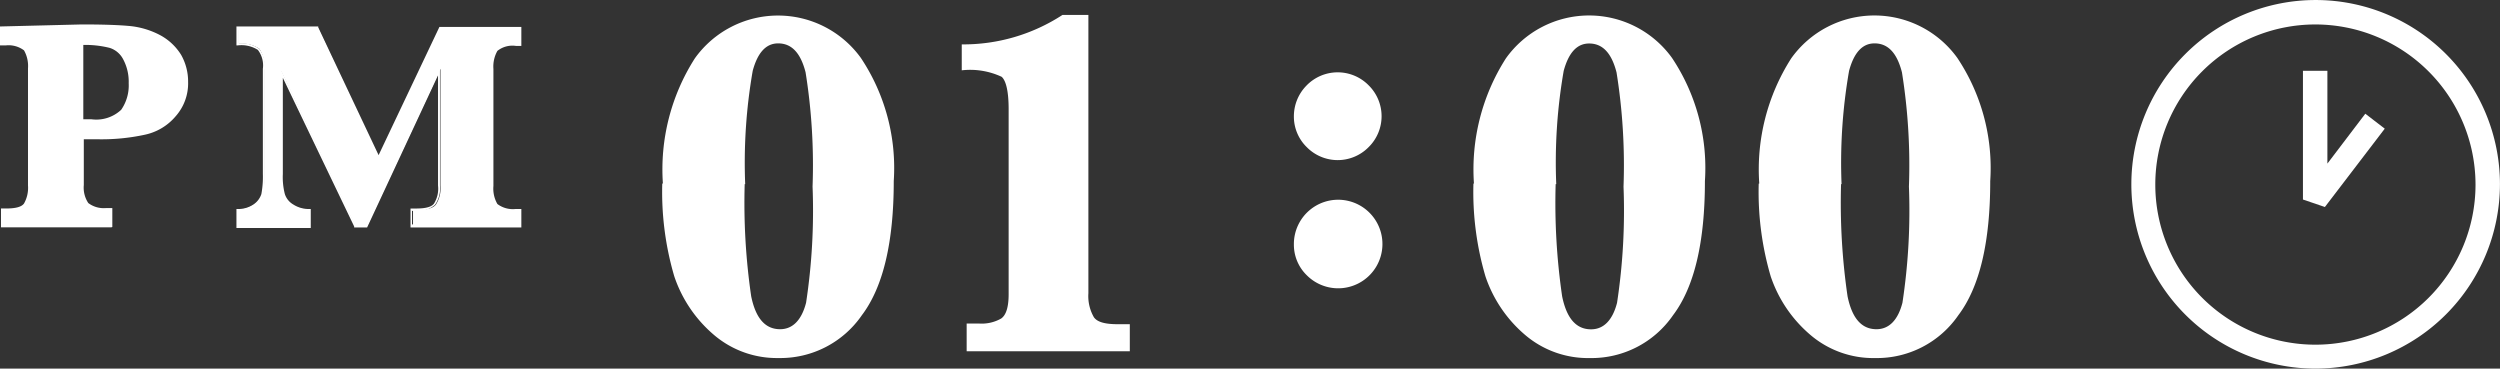
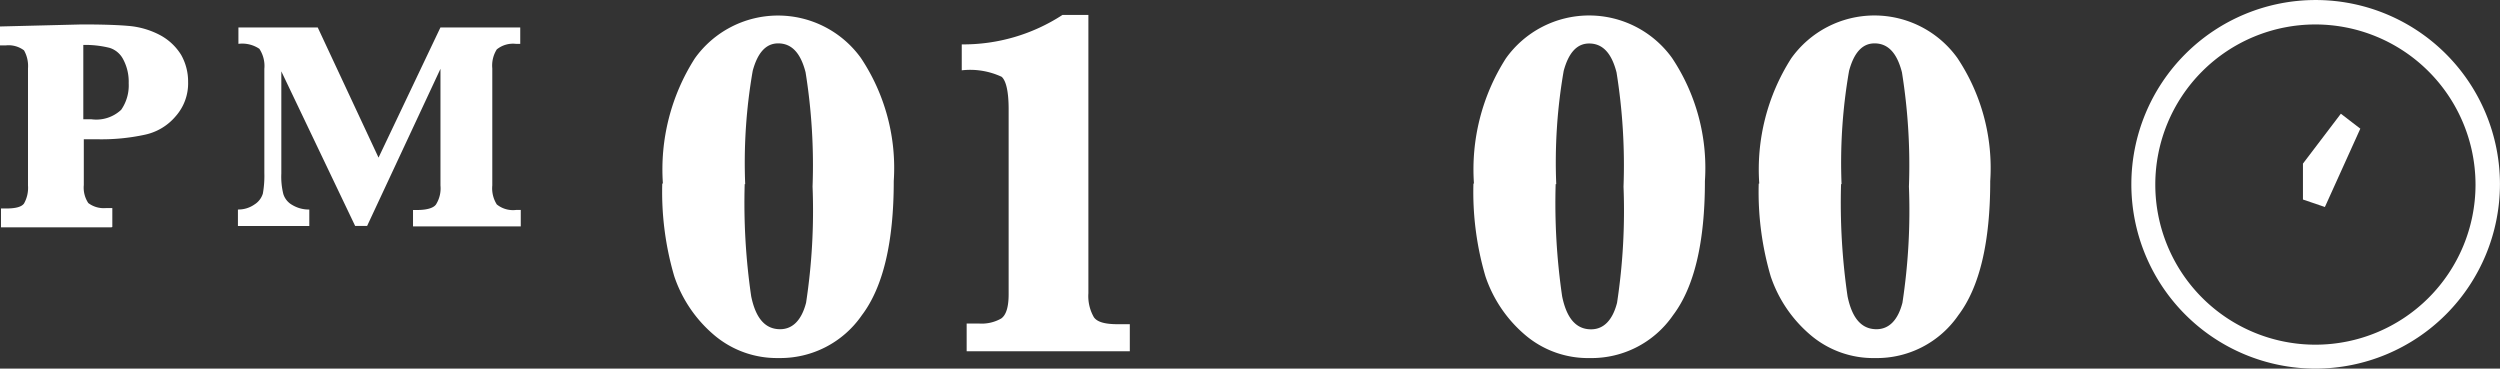
<svg xmlns="http://www.w3.org/2000/svg" width="111.001" height="16.366" viewBox="0 0 111.001 16.366">
  <rect x="0" y="0" width="111.001" height="16.366" fill="#333333" stroke="none" />
  <g id="_レイヤー_1-2" transform="translate(-0.01)">
    <path id="パス_398" data-name="パス 398" d="M4.949,9.5H.054V8.662H.276c.421,0,.687-.066.8-.221a1.411,1.411,0,0,0,.177-.8v-5.2a1.411,1.411,0,0,0-.177-.8,1.141,1.141,0,0,0-.8-.221H.01V.579H.076L3.642.49c.886,0,1.595.022,2.082.066A3.647,3.647,0,0,1,7.1.955a2.461,2.461,0,0,1,.952.886,2.4,2.4,0,0,1,.31,1.2,2.2,2.2,0,0,1-.554,1.528,2.454,2.454,0,0,1-1.373.819,9.092,9.092,0,0,1-2.126.2H3.731V7.621a1.235,1.235,0,0,0,.2.8,1.141,1.141,0,0,0,.8.221h.266v.842ZM.165,9.371H4.816v-.6H4.683a1.168,1.168,0,0,1-.908-.266,1.333,1.333,0,0,1-.221-.886V5.473h.709a9.014,9.014,0,0,0,2.1-.2,2.6,2.6,0,0,0,1.307-.8,2.05,2.05,0,0,0,.509-1.44,2.374,2.374,0,0,0-.288-1.129,2.172,2.172,0,0,0-.886-.842A3.741,3.741,0,0,0,5.7.667Q4.971.6,3.642.6L.121.711v.6H.276a1.11,1.11,0,0,1,.886.266,1.333,1.333,0,0,1,.221.886v5.2a1.37,1.37,0,0,1-.2.864A1.168,1.168,0,0,1,.276,8.8H.187v.6Zm3.876-4.54H3.553V1.287H3.62a4.139,4.139,0,0,1,1.262.133A1.313,1.313,0,0,1,5.569,2a2.132,2.132,0,0,1,.266,1.129,1.964,1.964,0,0,1-.354,1.24,1.754,1.754,0,0,1-1.417.465ZM3.686,4.7h.376a1.616,1.616,0,0,0,1.329-.421A1.894,1.894,0,0,0,5.724,3.1,2.1,2.1,0,0,0,5.48,2.04a1.019,1.019,0,0,0-.6-.509A4.462,4.462,0,0,0,3.709,1.4V4.7Z" transform="translate(0 0.595)" fill="#fff" />
-     <path id="パス_399" data-name="パス 399" d="M17.4,9.455H12.479V8.614h.244c.421,0,.687-.066.8-.221a1.249,1.249,0,0,0,.177-.8V2.7L10.552,9.455H9.977V9.411L6.81,2.811V7.085a3.011,3.011,0,0,0,.089.886.828.828,0,0,0,.376.465,1.265,1.265,0,0,0,.709.2H8.05v.842H4.75V8.636h.066a1.192,1.192,0,0,0,.687-.2.882.882,0,0,0,.354-.465,4.2,4.2,0,0,0,.066-.886V2.412A1.128,1.128,0,0,0,5.7,1.571a1.36,1.36,0,0,0-.886-.2H4.75V.53H8.382V.574l2.68,5.67,2.7-5.692H17.4v.842h-.244a1.067,1.067,0,0,0-.819.221,1.411,1.411,0,0,0-.177.8v5.2a1.361,1.361,0,0,0,.177.8,1.141,1.141,0,0,0,.8.221H17.4v.842Zm-4.784-.133h4.673v-.6h-.133a1.168,1.168,0,0,1-.908-.266,1.333,1.333,0,0,1-.221-.886V2.39a1.37,1.37,0,0,1,.2-.864,1.168,1.168,0,0,1,.908-.266h.111v-.6H13.808L11.04,6.532l-.066-.111L8.271.685H4.861v.6a1.311,1.311,0,0,1,.908.244,1.268,1.268,0,0,1,.244.93V7.085a4.7,4.7,0,0,1-.066.93.9.9,0,0,1-.4.532,1.208,1.208,0,0,1-.687.221v.6H7.895v-.6a1.3,1.3,0,0,1-.731-.221.9.9,0,0,1-.421-.532,3.182,3.182,0,0,1-.089-.908V2.523h.111l3.256,6.8h.421L13.675,2.39h.111v5.2a1.265,1.265,0,0,1-.221.864,1.168,1.168,0,0,1-.908.266h-.111v.6Z" transform="translate(5.758 0.644)" fill="#fff" />
    <path id="パス_400" data-name="パス 400" d="M3.6,5.515v2.1a1.338,1.338,0,0,0,.2.842,1.119,1.119,0,0,0,.842.244h.2v.731H.074V8.7H.229a1.145,1.145,0,0,0,.864-.244,1.338,1.338,0,0,0,.2-.842v-5.2a1.338,1.338,0,0,0-.2-.842,1.119,1.119,0,0,0-.842-.244H.03V.6L3.6.51q1.329,0,2.06.066a3.323,3.323,0,0,1,1.329.4,2.5,2.5,0,0,1,.93.864,2.382,2.382,0,0,1,.31,1.174A2.218,2.218,0,0,1,7.693,4.5a2.6,2.6,0,0,1-1.329.819,9.014,9.014,0,0,1-2.1.2H3.618Zm0-.775h.421A1.692,1.692,0,0,0,5.39,4.3a1.968,1.968,0,0,0,.354-1.2A2.187,2.187,0,0,0,5.5,2.016a1.184,1.184,0,0,0-.642-.554A4.34,4.34,0,0,0,3.6,1.329V4.74Z" transform="translate(0.024 0.619)" fill="#fff" />
    <path id="パス_401" data-name="パス 401" d="M9.985,9.364,6.707,2.5v4.54a3.182,3.182,0,0,0,.089.908.843.843,0,0,0,.4.487,1.417,1.417,0,0,0,.753.2v.731H4.78V8.634a1.236,1.236,0,0,0,.731-.221.868.868,0,0,0,.376-.487,4.444,4.444,0,0,0,.066-.908V2.388A1.381,1.381,0,0,0,5.732,1.5a1.355,1.355,0,0,0-.93-.221V.55H8.323l2.7,5.78L13.772.55h3.543v.731h-.177a1.145,1.145,0,0,0-.864.244,1.338,1.338,0,0,0-.2.842v5.2a1.338,1.338,0,0,0,.2.842,1.145,1.145,0,0,0,.864.244h.2v.731H12.554V8.656h.177c.443,0,.731-.089.842-.244a1.338,1.338,0,0,0,.2-.842V2.388L10.516,9.364h-.509Z" transform="translate(5.794 0.668)" fill="#fff" />
    <path id="パス_402" data-name="パス 402" d="M13.312,7.773A9.153,9.153,0,0,1,14.73,2.215,4.537,4.537,0,0,1,22.1,2.192a8.8,8.8,0,0,1,1.462,5.47c0,2.7-.465,4.7-1.417,5.958a4.394,4.394,0,0,1-3.7,1.9,4.3,4.3,0,0,1-2.857-1.019,5.857,5.857,0,0,1-1.772-2.613,13.29,13.29,0,0,1-.532-4.119Zm3.632.022a28.663,28.663,0,0,0,.288,4.983c.2.974.62,1.462,1.285,1.462.554,0,.952-.4,1.152-1.174a27.212,27.212,0,0,0,.288-5.16,26.047,26.047,0,0,0-.31-5.072c-.221-.864-.62-1.285-1.218-1.285-.532,0-.908.4-1.129,1.218A23.7,23.7,0,0,0,16.966,7.8Z" transform="translate(16.131 0.377)" fill="#fff" />
    <path id="パス_403" data-name="パス 403" d="M19.511,15.2v-1.2h.532a1.75,1.75,0,0,0,1-.221c.221-.155.332-.509.332-1.085V4.486c0-.775-.111-1.262-.31-1.44a3.317,3.317,0,0,0-1.772-.288V1.607A8.059,8.059,0,0,0,23.764.3h1.152V12.658a1.88,1.88,0,0,0,.244,1.063c.155.221.509.31,1.063.31h.532v1.2H19.511Z" transform="translate(23.419 0.364)" fill="#fff" />
-     <path id="パス_404" data-name="パス 404" d="M25.95,3.421A1.943,1.943,0,0,1,26.5,2.048a1.926,1.926,0,0,1,2.768-.022,1.925,1.925,0,0,1,0,2.746,1.925,1.925,0,0,1-2.746,0A1.891,1.891,0,0,1,25.95,3.4Zm0,5.67a1.966,1.966,0,1,1,.576,1.373,1.891,1.891,0,0,1-.576-1.373Z" transform="translate(31.509 1.761)" fill="#fff" />
    <path id="パス_405" data-name="パス 405" d="M29.572,7.773A9.153,9.153,0,0,1,30.99,2.215a4.537,4.537,0,0,1,7.375-.022,8.8,8.8,0,0,1,1.462,5.47c0,2.7-.465,4.7-1.417,5.958a4.394,4.394,0,0,1-3.7,1.9,4.3,4.3,0,0,1-2.857-1.019,5.857,5.857,0,0,1-1.772-2.613,13.29,13.29,0,0,1-.532-4.119ZM33.2,7.8a28.664,28.664,0,0,0,.288,4.983c.2.974.62,1.462,1.285,1.462.554,0,.952-.4,1.152-1.174a27.212,27.212,0,0,0,.288-5.16,26.047,26.047,0,0,0-.31-5.072c-.221-.864-.62-1.285-1.218-1.285-.532,0-.908.4-1.129,1.218A23.7,23.7,0,0,0,33.226,7.8Z" transform="translate(35.882 0.377)" fill="#fff" />
    <path id="パス_406" data-name="パス 406" d="M35.292,7.773A9.153,9.153,0,0,1,36.71,2.215a4.537,4.537,0,0,1,7.375-.022,8.8,8.8,0,0,1,1.462,5.47c0,2.7-.465,4.7-1.417,5.958a4.394,4.394,0,0,1-3.7,1.9,4.3,4.3,0,0,1-2.857-1.019A5.857,5.857,0,0,1,35.8,11.893a13.29,13.29,0,0,1-.532-4.119Zm3.632.022a28.663,28.663,0,0,0,.288,4.983c.2.974.62,1.462,1.285,1.462.554,0,.952-.4,1.152-1.174a27.212,27.212,0,0,0,.288-5.16,26.047,26.047,0,0,0-.31-5.072c-.221-.864-.62-1.285-1.218-1.285-.532,0-.908.4-1.129,1.218A23.7,23.7,0,0,0,38.946,7.8Z" transform="translate(42.83 0.377)" fill="#fff" />
    <path id="パス_407" data-name="パス 407" d="M50.924,16.367a8.183,8.183,0,1,1,8.194-8.194A8.2,8.2,0,0,1,50.924,16.367Zm0-15.281a7.109,7.109,0,1,0,7.109,7.109,7.117,7.117,0,0,0-7.109-7.109Z" transform="translate(51.891 0)" fill="#fff" />
-     <path id="パス_408" data-name="パス 408" d="M47.154,7.466l-.974-.332V1.42h1.085V5.539l1.683-2.215.864.664Z" transform="translate(56.082 1.725)" fill="#fff" />
+     <path id="パス_408" data-name="パス 408" d="M47.154,7.466l-.974-.332V1.42V5.539l1.683-2.215.864.664Z" transform="translate(56.082 1.725)" fill="#fff" />
  </g>
</svg>